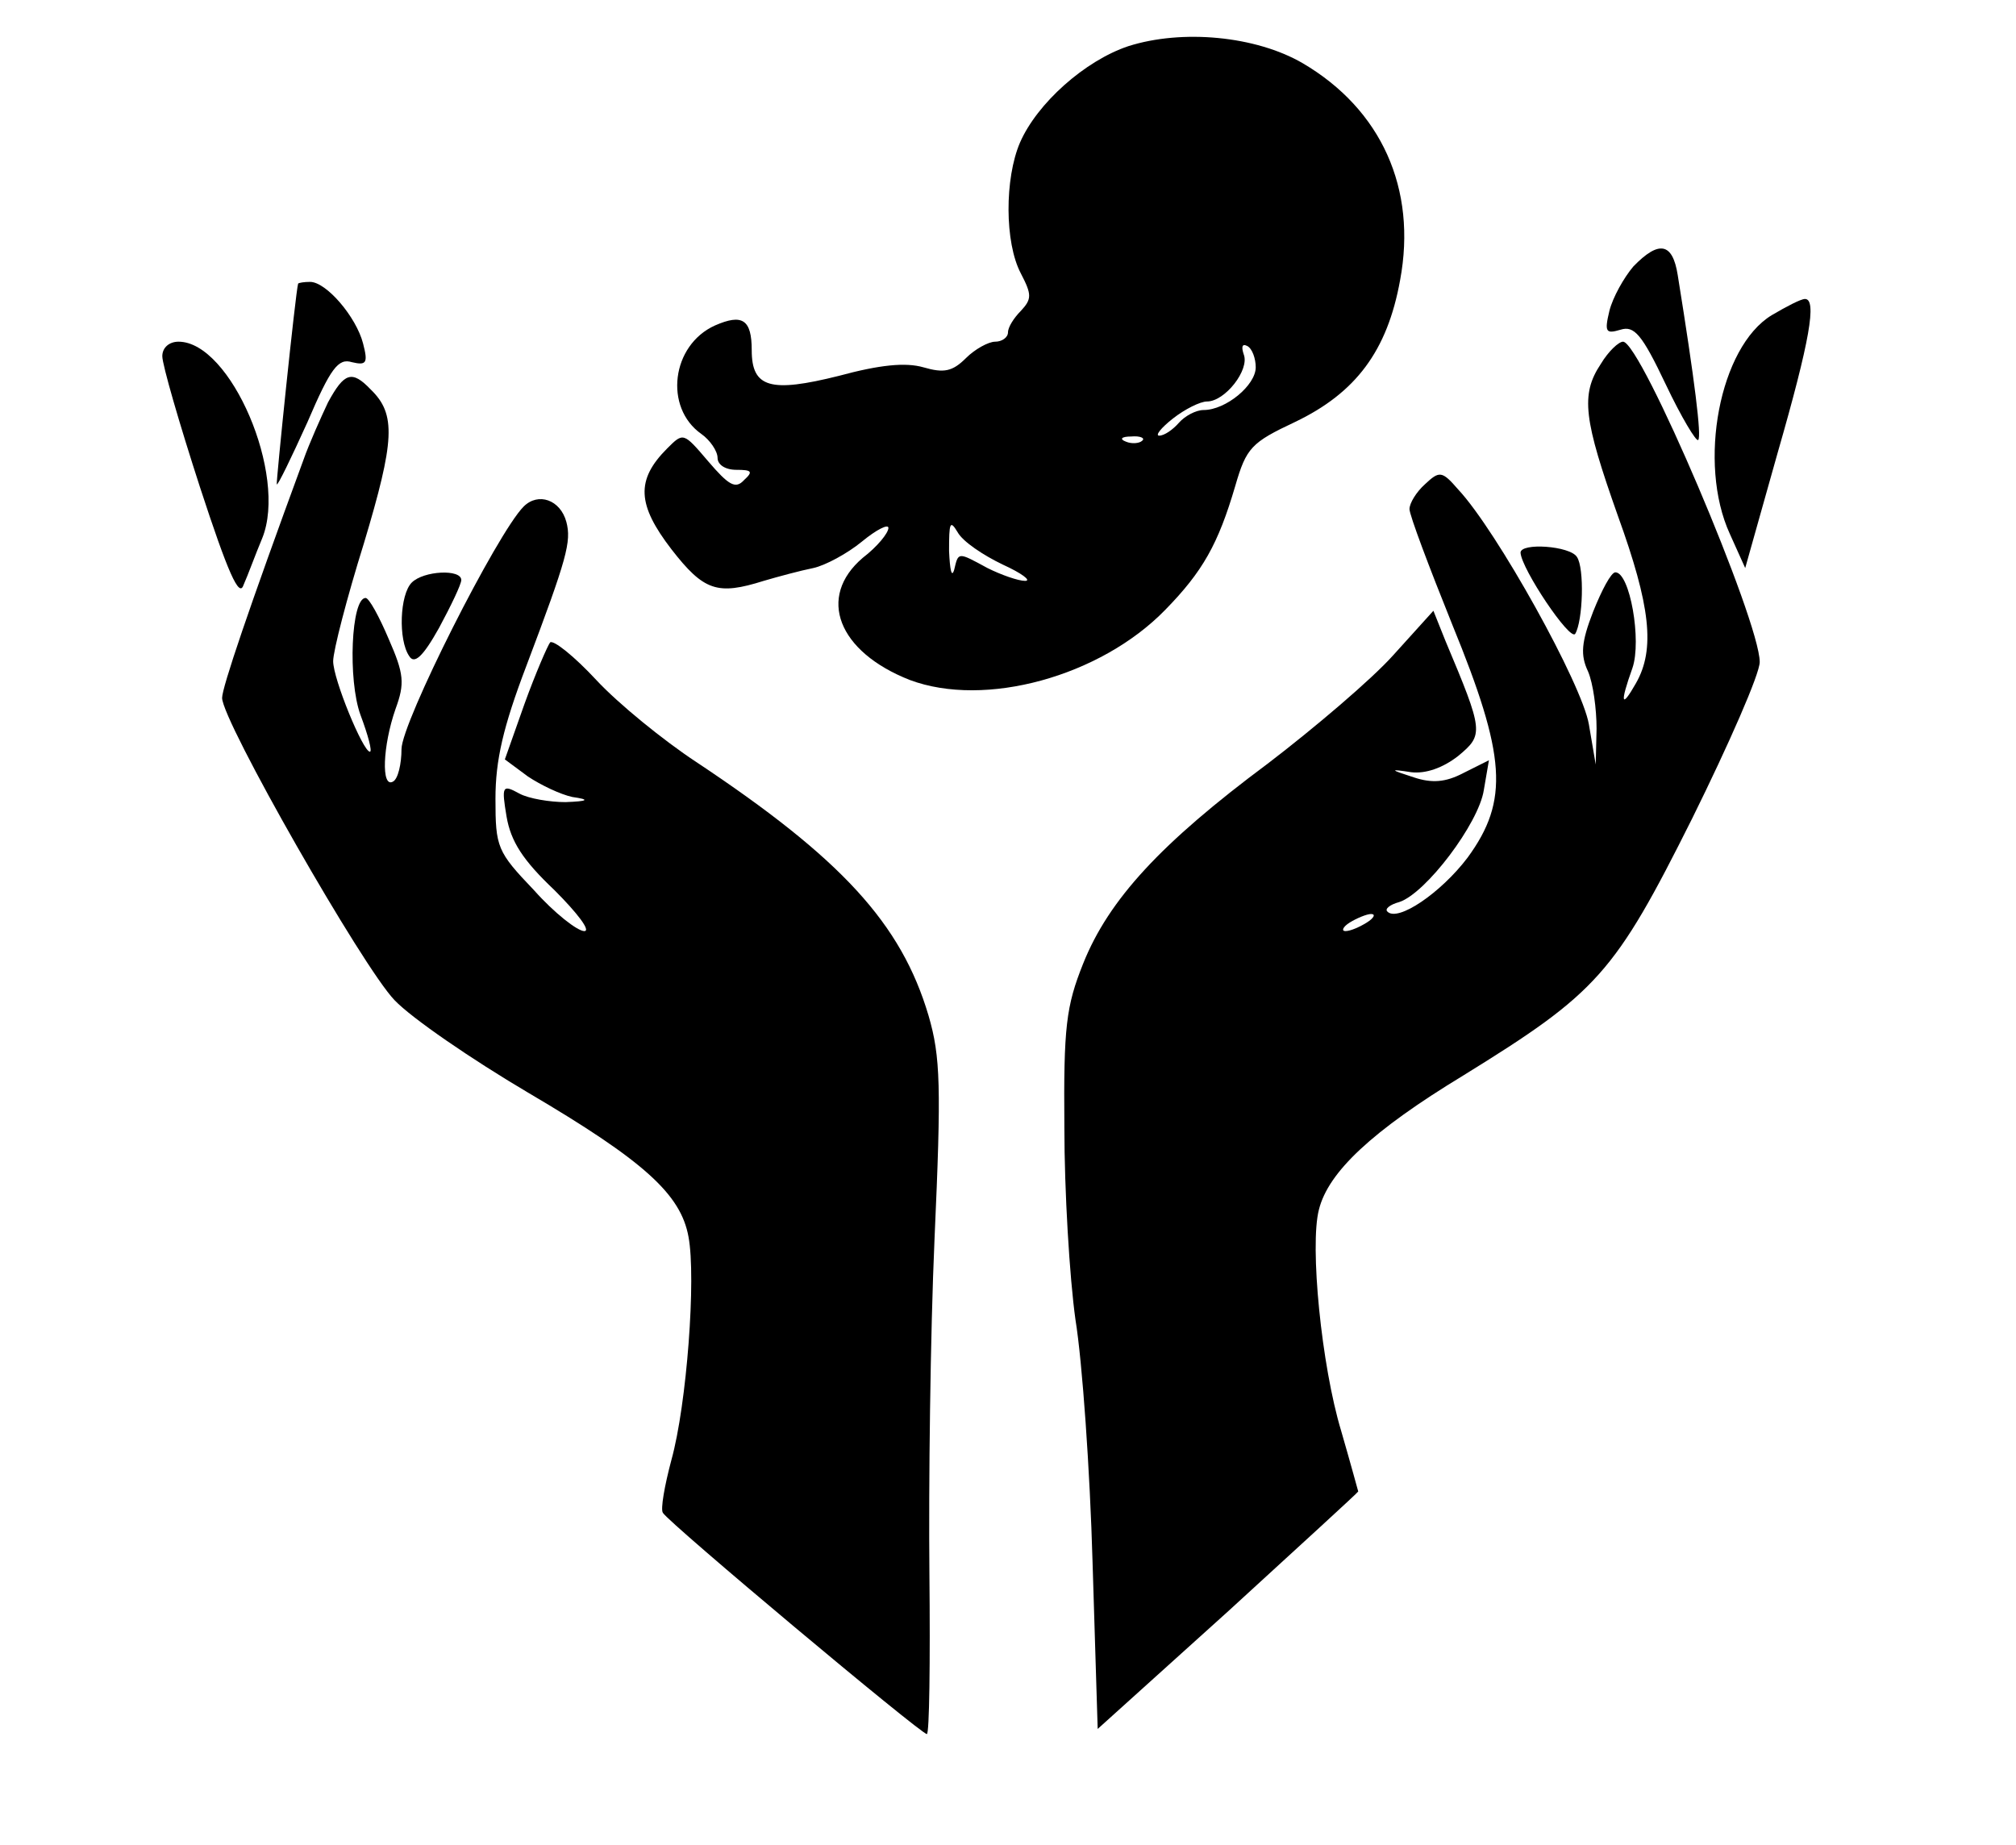
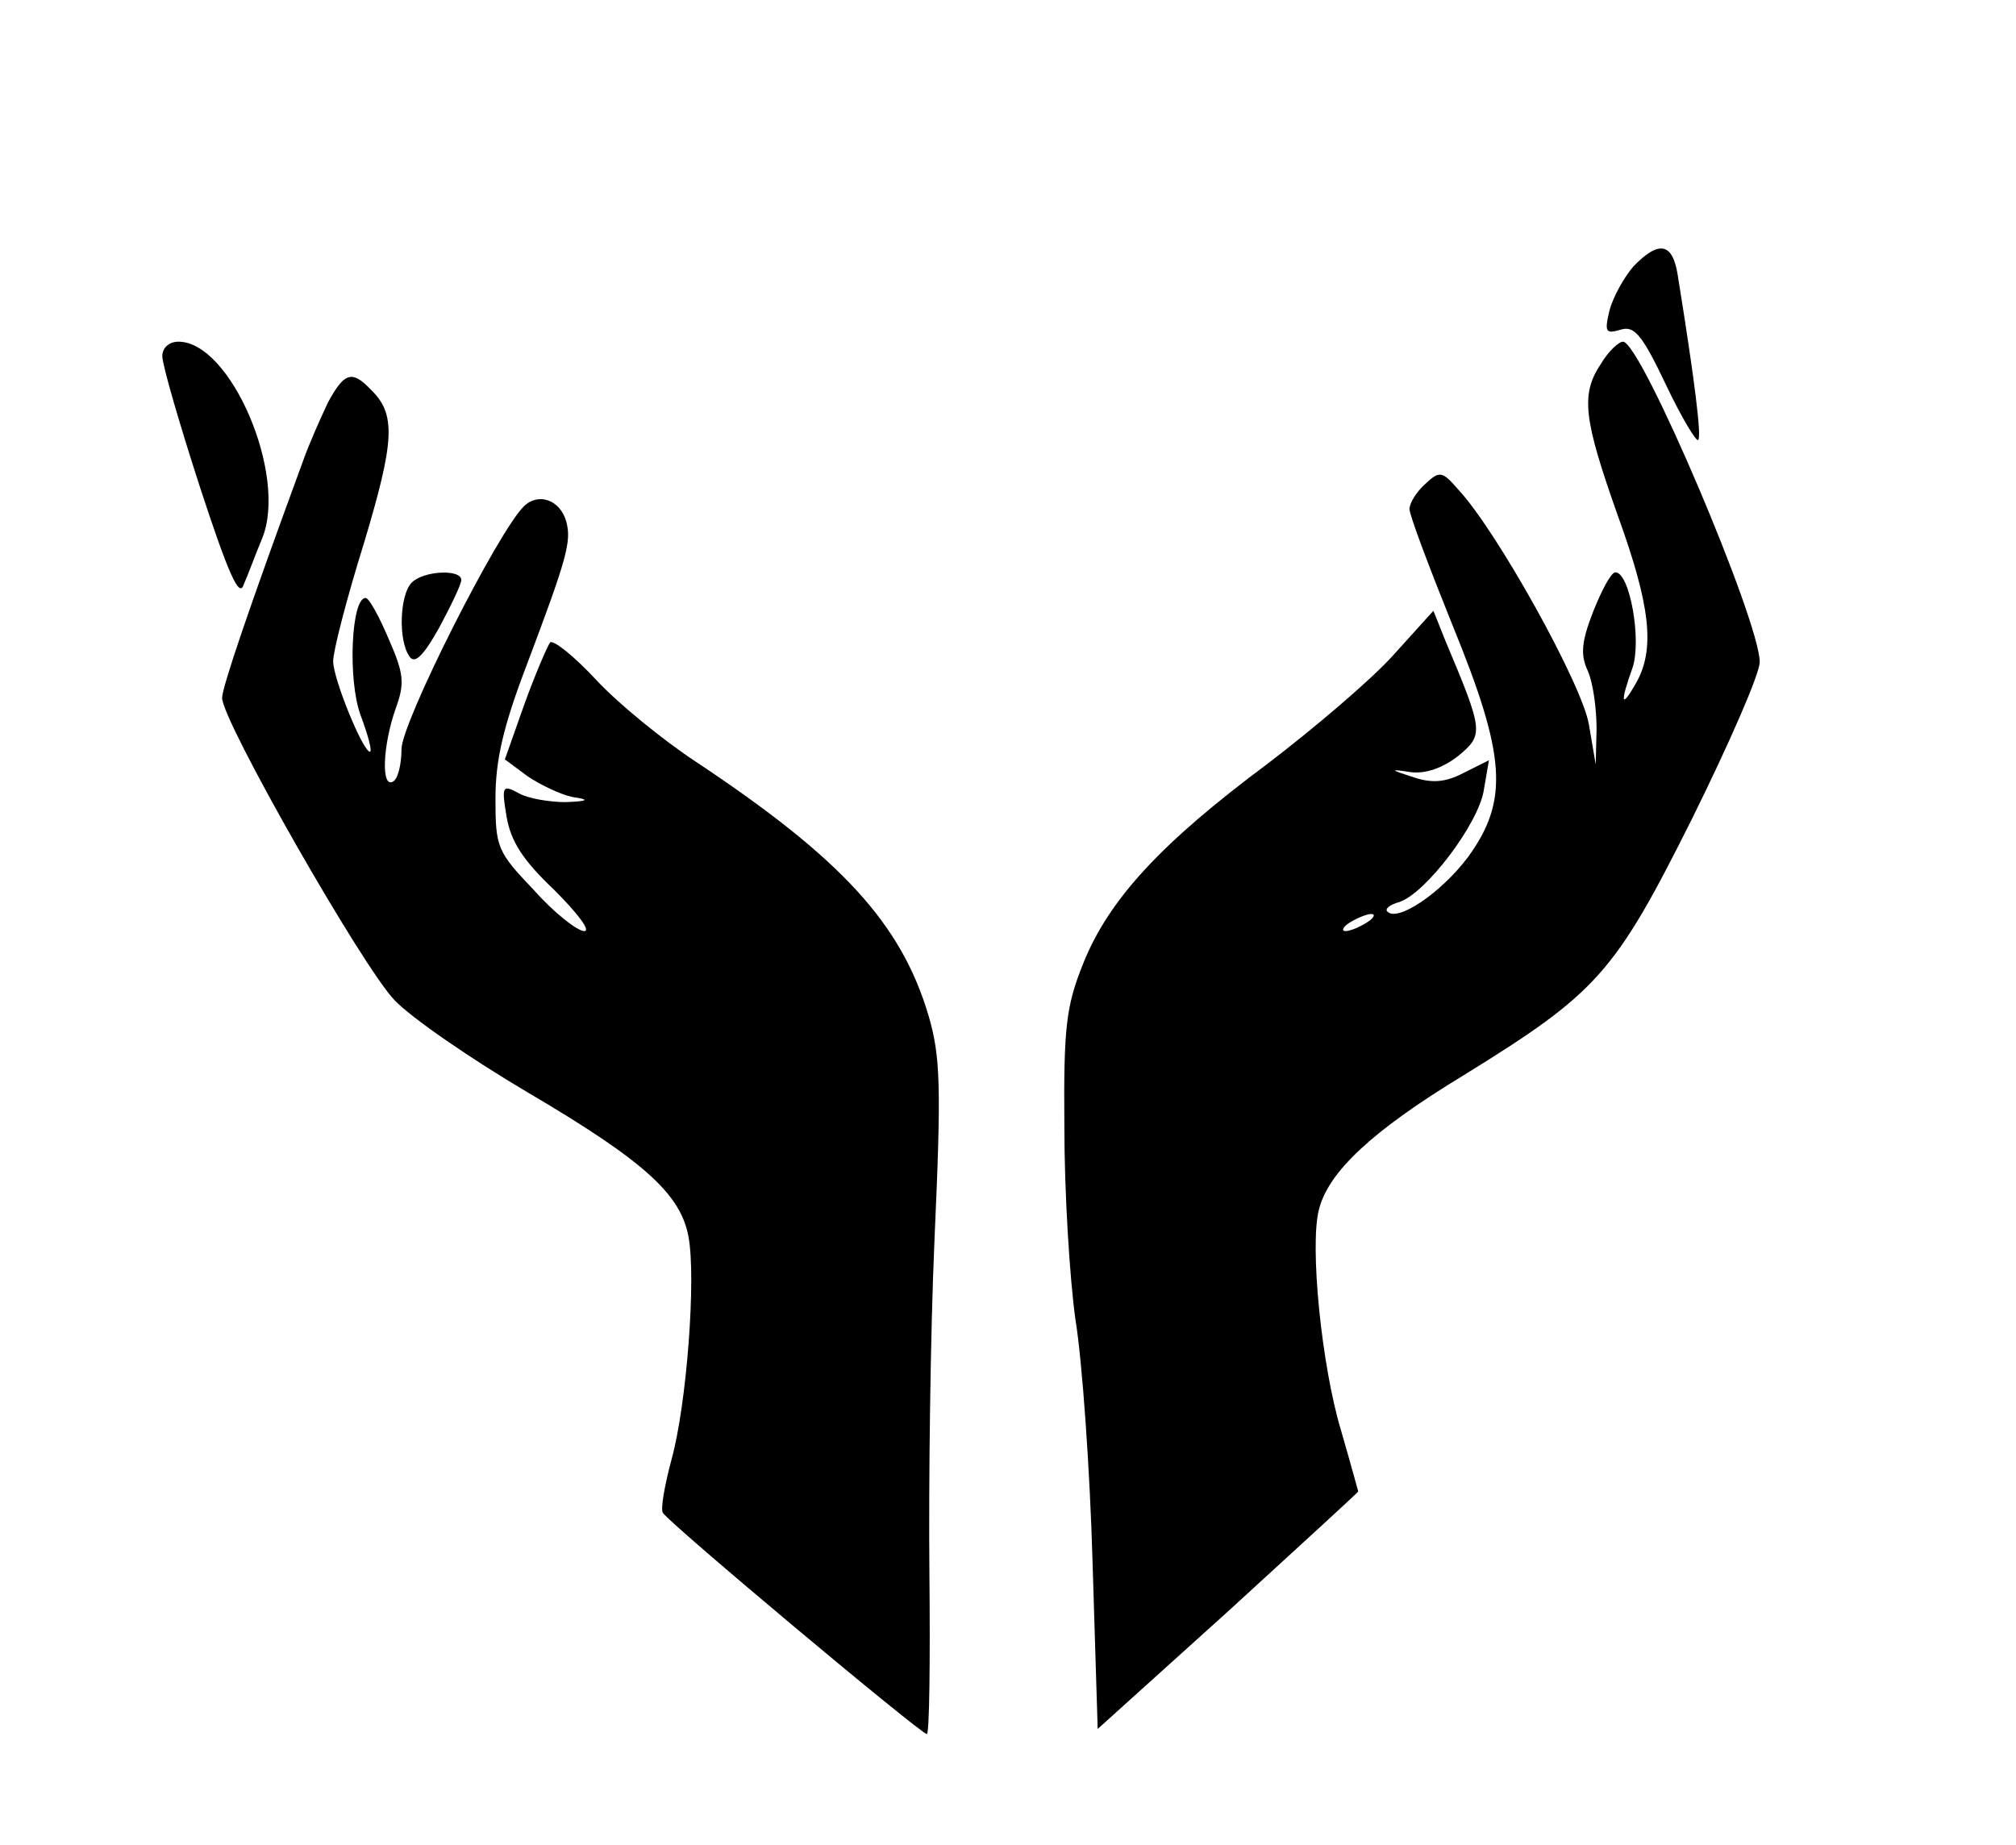
<svg xmlns="http://www.w3.org/2000/svg" version="1.0" width="236pt" height="216pt" viewBox="0 0 236 216" preserveAspectRatio="xMidYMid meet">
  <g transform="translate(0,216) scale(0.1,-0.1)" fill="#000000" stroke="none">
-     <path d="M1321 2106 c-51 -17 -107 -67 -127 -113 -18 -42 -18 -117 1 -153 13 -25 13 -30 0 -44 -8 -8 -15 -19 -15 -25 0 -6 -7 -11 -15 -11 -8 0 -24 -9 -34 -19 -16 -16 -26 -18 -50 -11 -21 6 -51 3 -99 -10 -80 -20 -102 -14 -102 30 0 36 -11 43 -43 29 -51 -23 -60 -96 -16 -127 10 -7 19 -20 19 -28 0 -8 9 -14 22 -14 18 0 20 -2 9 -12 -10 -11 -18 -6 -42 22 -29 34 -29 34 -48 15 -37 -37 -35 -66 5 -118 38 -49 54 -54 108 -37 17 5 43 12 58 15 14 3 40 17 57 31 17 14 31 21 31 16 0 -6 -13 -22 -30 -35 -54 -46 -29 -110 55 -143 88 -33 223 4 299 82 44 45 62 77 82 145 13 45 19 51 70 75 71 34 108 83 123 166 20 107 -22 200 -114 254 -55 32 -141 40 -204 20z m149 -376 c0 -21 -35 -50 -61 -50 -9 0 -22 -7 -29 -15 -7 -8 -17 -15 -23 -15 -5 0 2 9 16 20 14 11 32 20 40 20 21 0 50 37 43 55 -3 9 -2 13 4 10 6 -3 10 -15 10 -25z m-133 -86 c-3 -3 -12 -4 -19 -1 -8 3 -5 6 6 6 11 1 17 -2 13 -5z m-163 -145 c22 -10 34 -19 26 -19 -8 0 -28 7 -44 15 -35 19 -34 19 -39 -2 -3 -10 -5 0 -6 22 0 33 1 37 10 22 6 -11 30 -27 53 -38z" />
    <path d="M1912 1848 c-11 -13 -24 -36 -28 -52 -6 -25 -4 -27 13 -22 16 5 25 -5 53 -64 18 -38 36 -68 38 -65 4 4 -4 69 -24 193 -6 38 -22 41 -52 10z" />
-     <path d="M349 1828 c-3 -10 -26 -233 -25 -235 1 -2 17 31 36 73 27 63 36 75 52 70 17 -4 19 -1 13 22 -8 31 -43 72 -62 72 -7 0 -13 -1 -14 -2z" />
-     <path d="M2074 1791 c-61 -37 -87 -173 -49 -256 l18 -40 38 135 c38 132 46 180 32 180 -5 0 -22 -9 -39 -19z" />
    <path d="M190 1743 c0 -10 20 -79 44 -153 33 -101 46 -130 51 -115 5 11 14 36 22 55 30 74 -37 230 -98 230 -11 0 -19 -7 -19 -17z" />
    <path d="M1874 1734 c-24 -36 -20 -65 20 -178 38 -105 44 -156 21 -196 -17 -30 -19 -24 -4 18 11 32 -3 112 -20 112 -5 0 -16 -21 -26 -46 -14 -36 -15 -51 -6 -70 6 -14 10 -44 10 -67 l-1 -42 -8 47 c-8 47 -108 227 -153 275 -19 22 -22 22 -39 6 -10 -9 -18 -22 -18 -29 0 -7 23 -68 50 -135 63 -154 67 -206 18 -273 -31 -41 -82 -76 -94 -63 -3 3 3 8 14 11 31 10 93 92 99 131 l6 35 -30 -15 c-21 -11 -37 -12 -58 -5 -28 9 -29 10 -3 6 17 -2 37 5 55 19 30 25 30 28 -15 135 l-14 35 -47 -52 c-25 -28 -92 -85 -147 -127 -125 -93 -186 -159 -216 -234 -20 -50 -23 -74 -22 -192 0 -74 6 -175 13 -225 8 -49 17 -177 20 -284 l6 -195 153 138 c83 76 152 139 152 140 0 0 -9 33 -20 71 -23 76 -37 217 -26 259 11 44 62 92 169 157 157 97 177 119 268 301 43 87 79 169 79 183 0 48 -139 375 -160 375 -5 0 -17 -11 -26 -26z m-274 -654 c-8 -5 -19 -10 -25 -10 -5 0 -3 5 5 10 8 5 20 10 25 10 6 0 3 -5 -5 -10z" />
    <path d="M384 1689 c-8 -17 -22 -48 -29 -68 -64 -174 -95 -266 -95 -278 0 -27 165 -316 202 -354 20 -21 90 -69 156 -108 136 -80 179 -119 188 -169 9 -48 -2 -196 -20 -261 -8 -30 -13 -58 -10 -62 7 -12 302 -259 309 -259 3 0 4 84 3 188 -1 103 1 279 6 392 8 178 7 213 -7 261 -32 108 -102 184 -272 297 -38 25 -91 68 -117 96 -26 28 -50 47 -54 44 -3 -4 -17 -36 -30 -72 l-23 -65 27 -20 c15 -10 38 -21 52 -24 21 -3 19 -5 -8 -6 -18 0 -43 4 -54 10 -20 11 -21 9 -15 -27 5 -29 19 -51 56 -86 27 -27 43 -48 35 -48 -8 0 -35 21 -59 48 -43 45 -45 50 -45 107 0 45 9 84 36 155 48 127 53 146 47 169 -7 26 -33 35 -50 18 -31 -31 -143 -253 -143 -284 0 -17 -4 -35 -10 -38 -14 -8 -12 42 3 85 11 30 10 41 -8 82 -11 26 -23 48 -27 48 -17 0 -21 -96 -6 -137 9 -24 14 -43 11 -43 -8 0 -43 85 -43 106 0 12 16 74 36 138 36 120 38 151 8 180 -22 23 -31 20 -50 -15z" />
-     <path d="M1780 1513 c1 -19 58 -104 64 -95 9 15 11 77 2 90 -8 13 -66 17 -66 5z" />
    <path d="M482 1478 c-14 -14 -16 -67 -3 -86 6 -10 16 -1 35 33 14 26 26 51 26 56 0 13 -44 11 -58 -3z" />
  </g>
</svg>